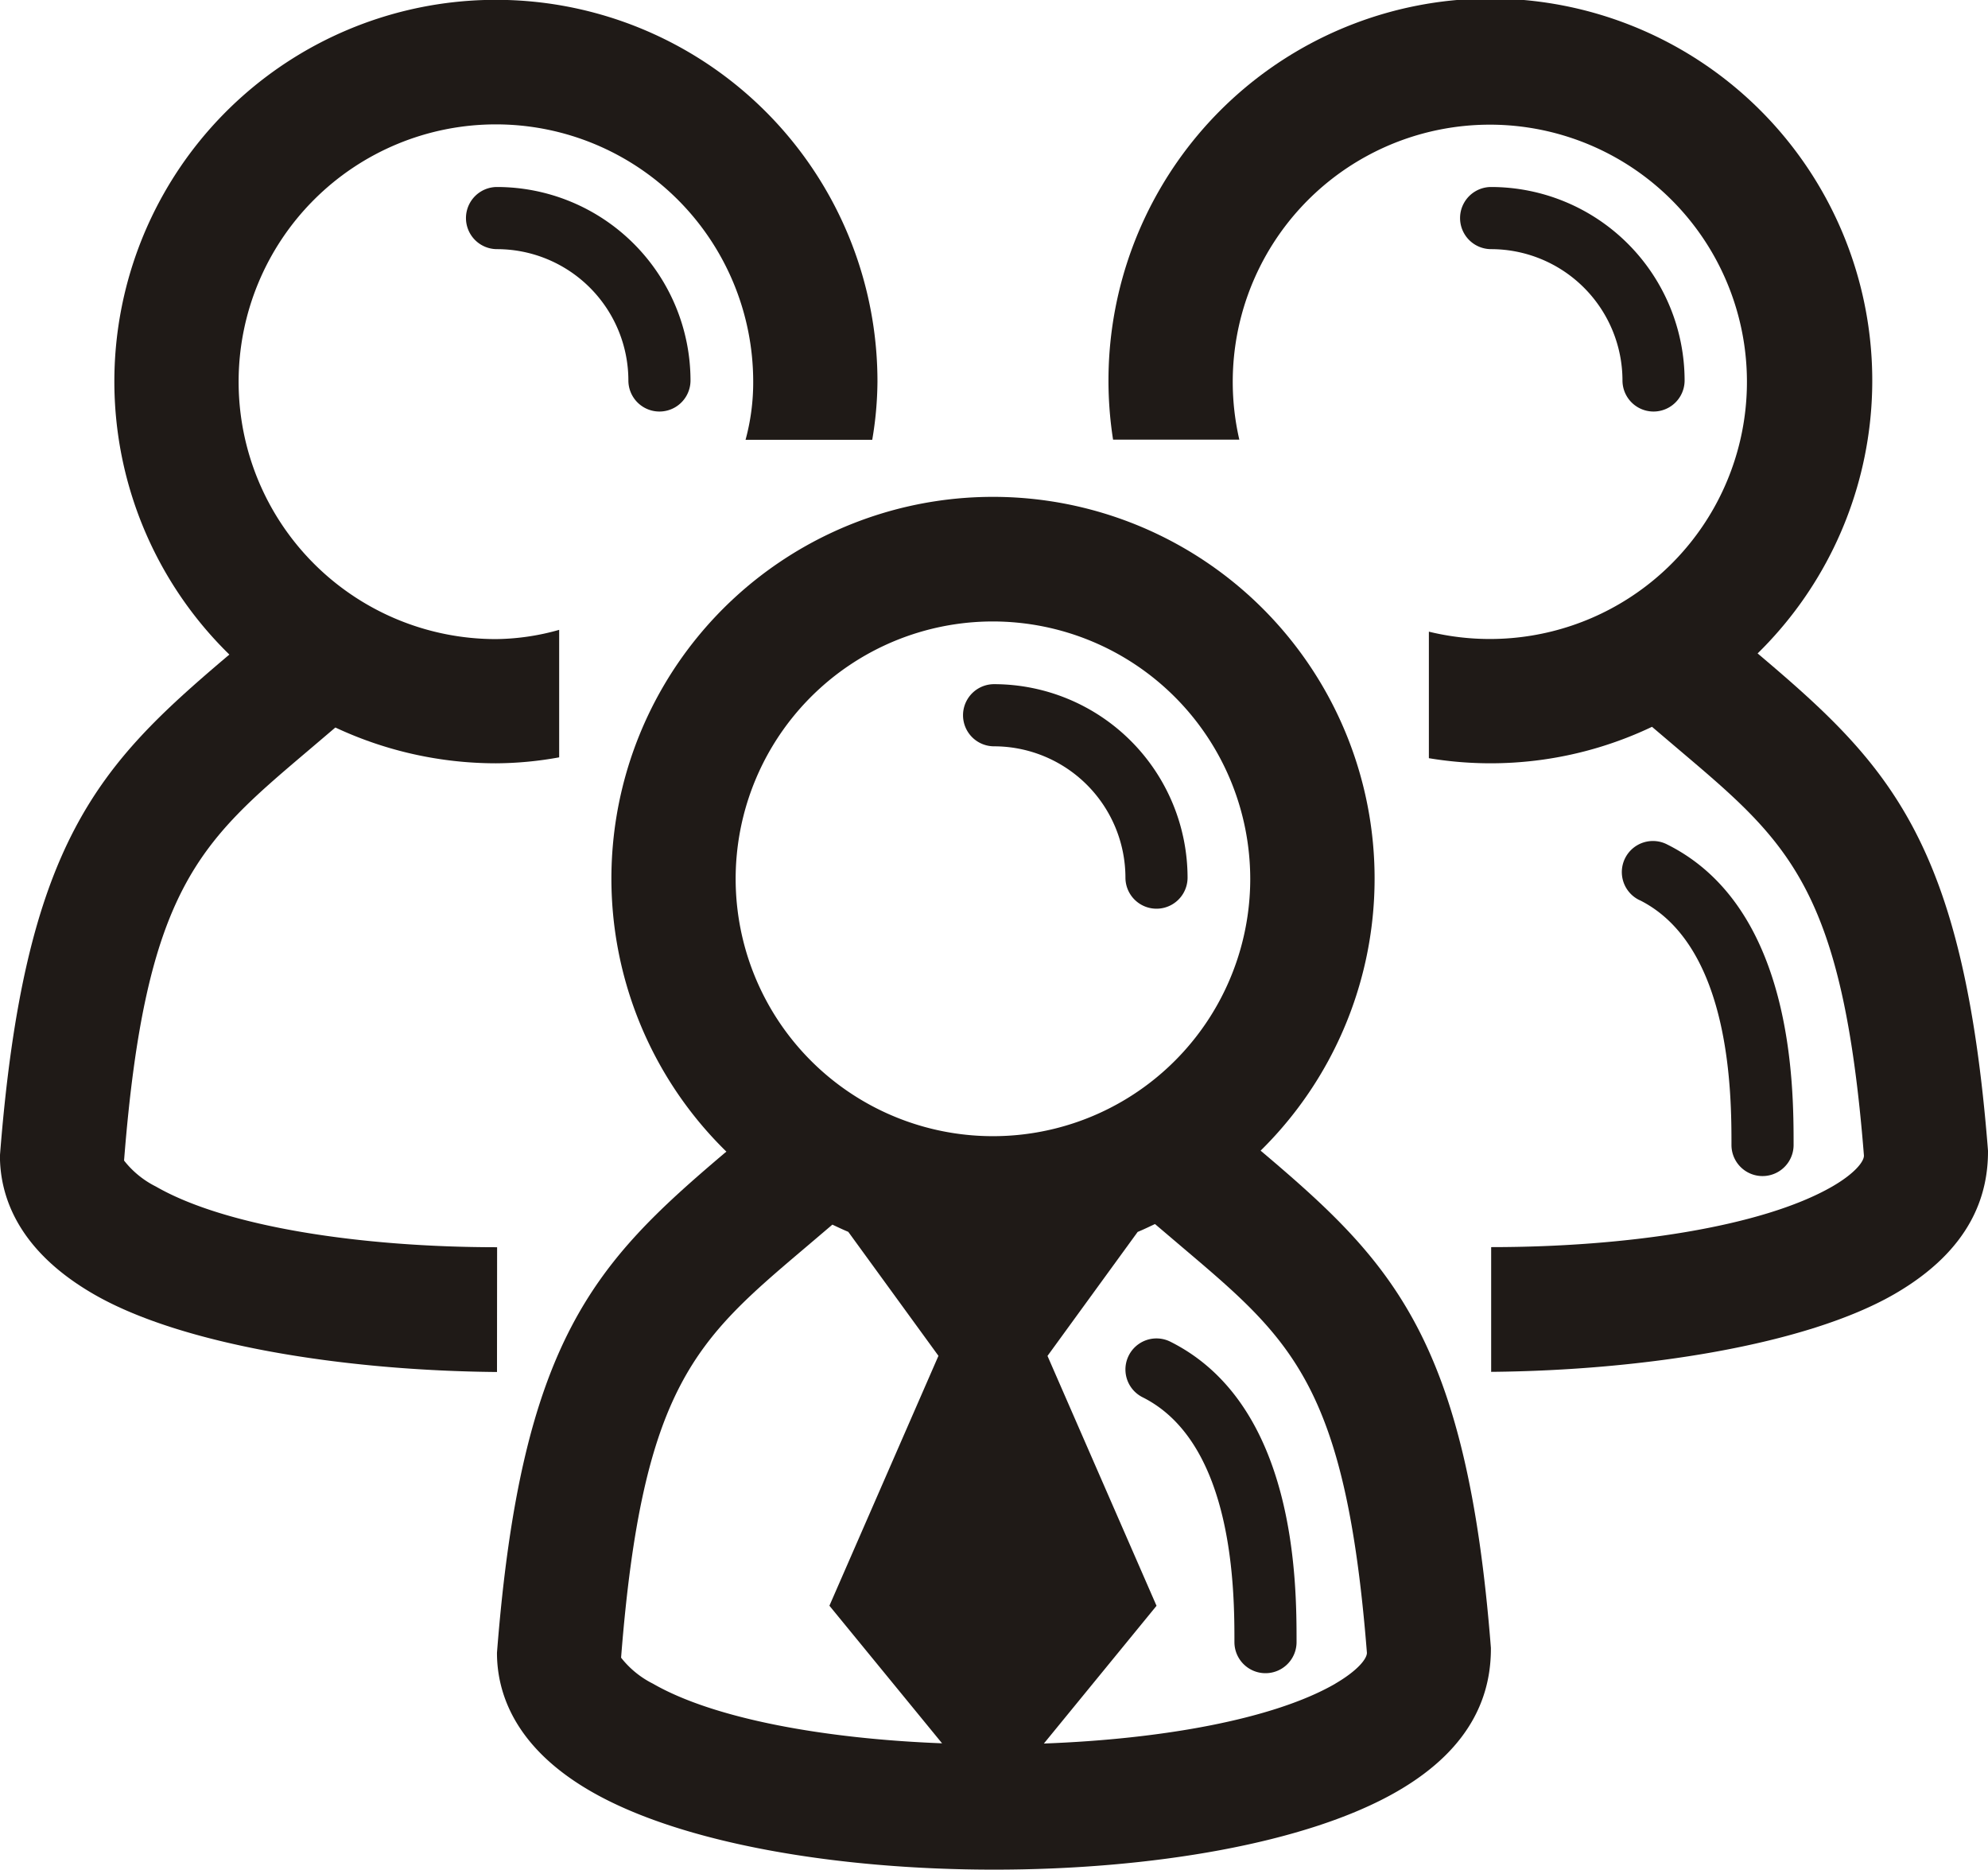
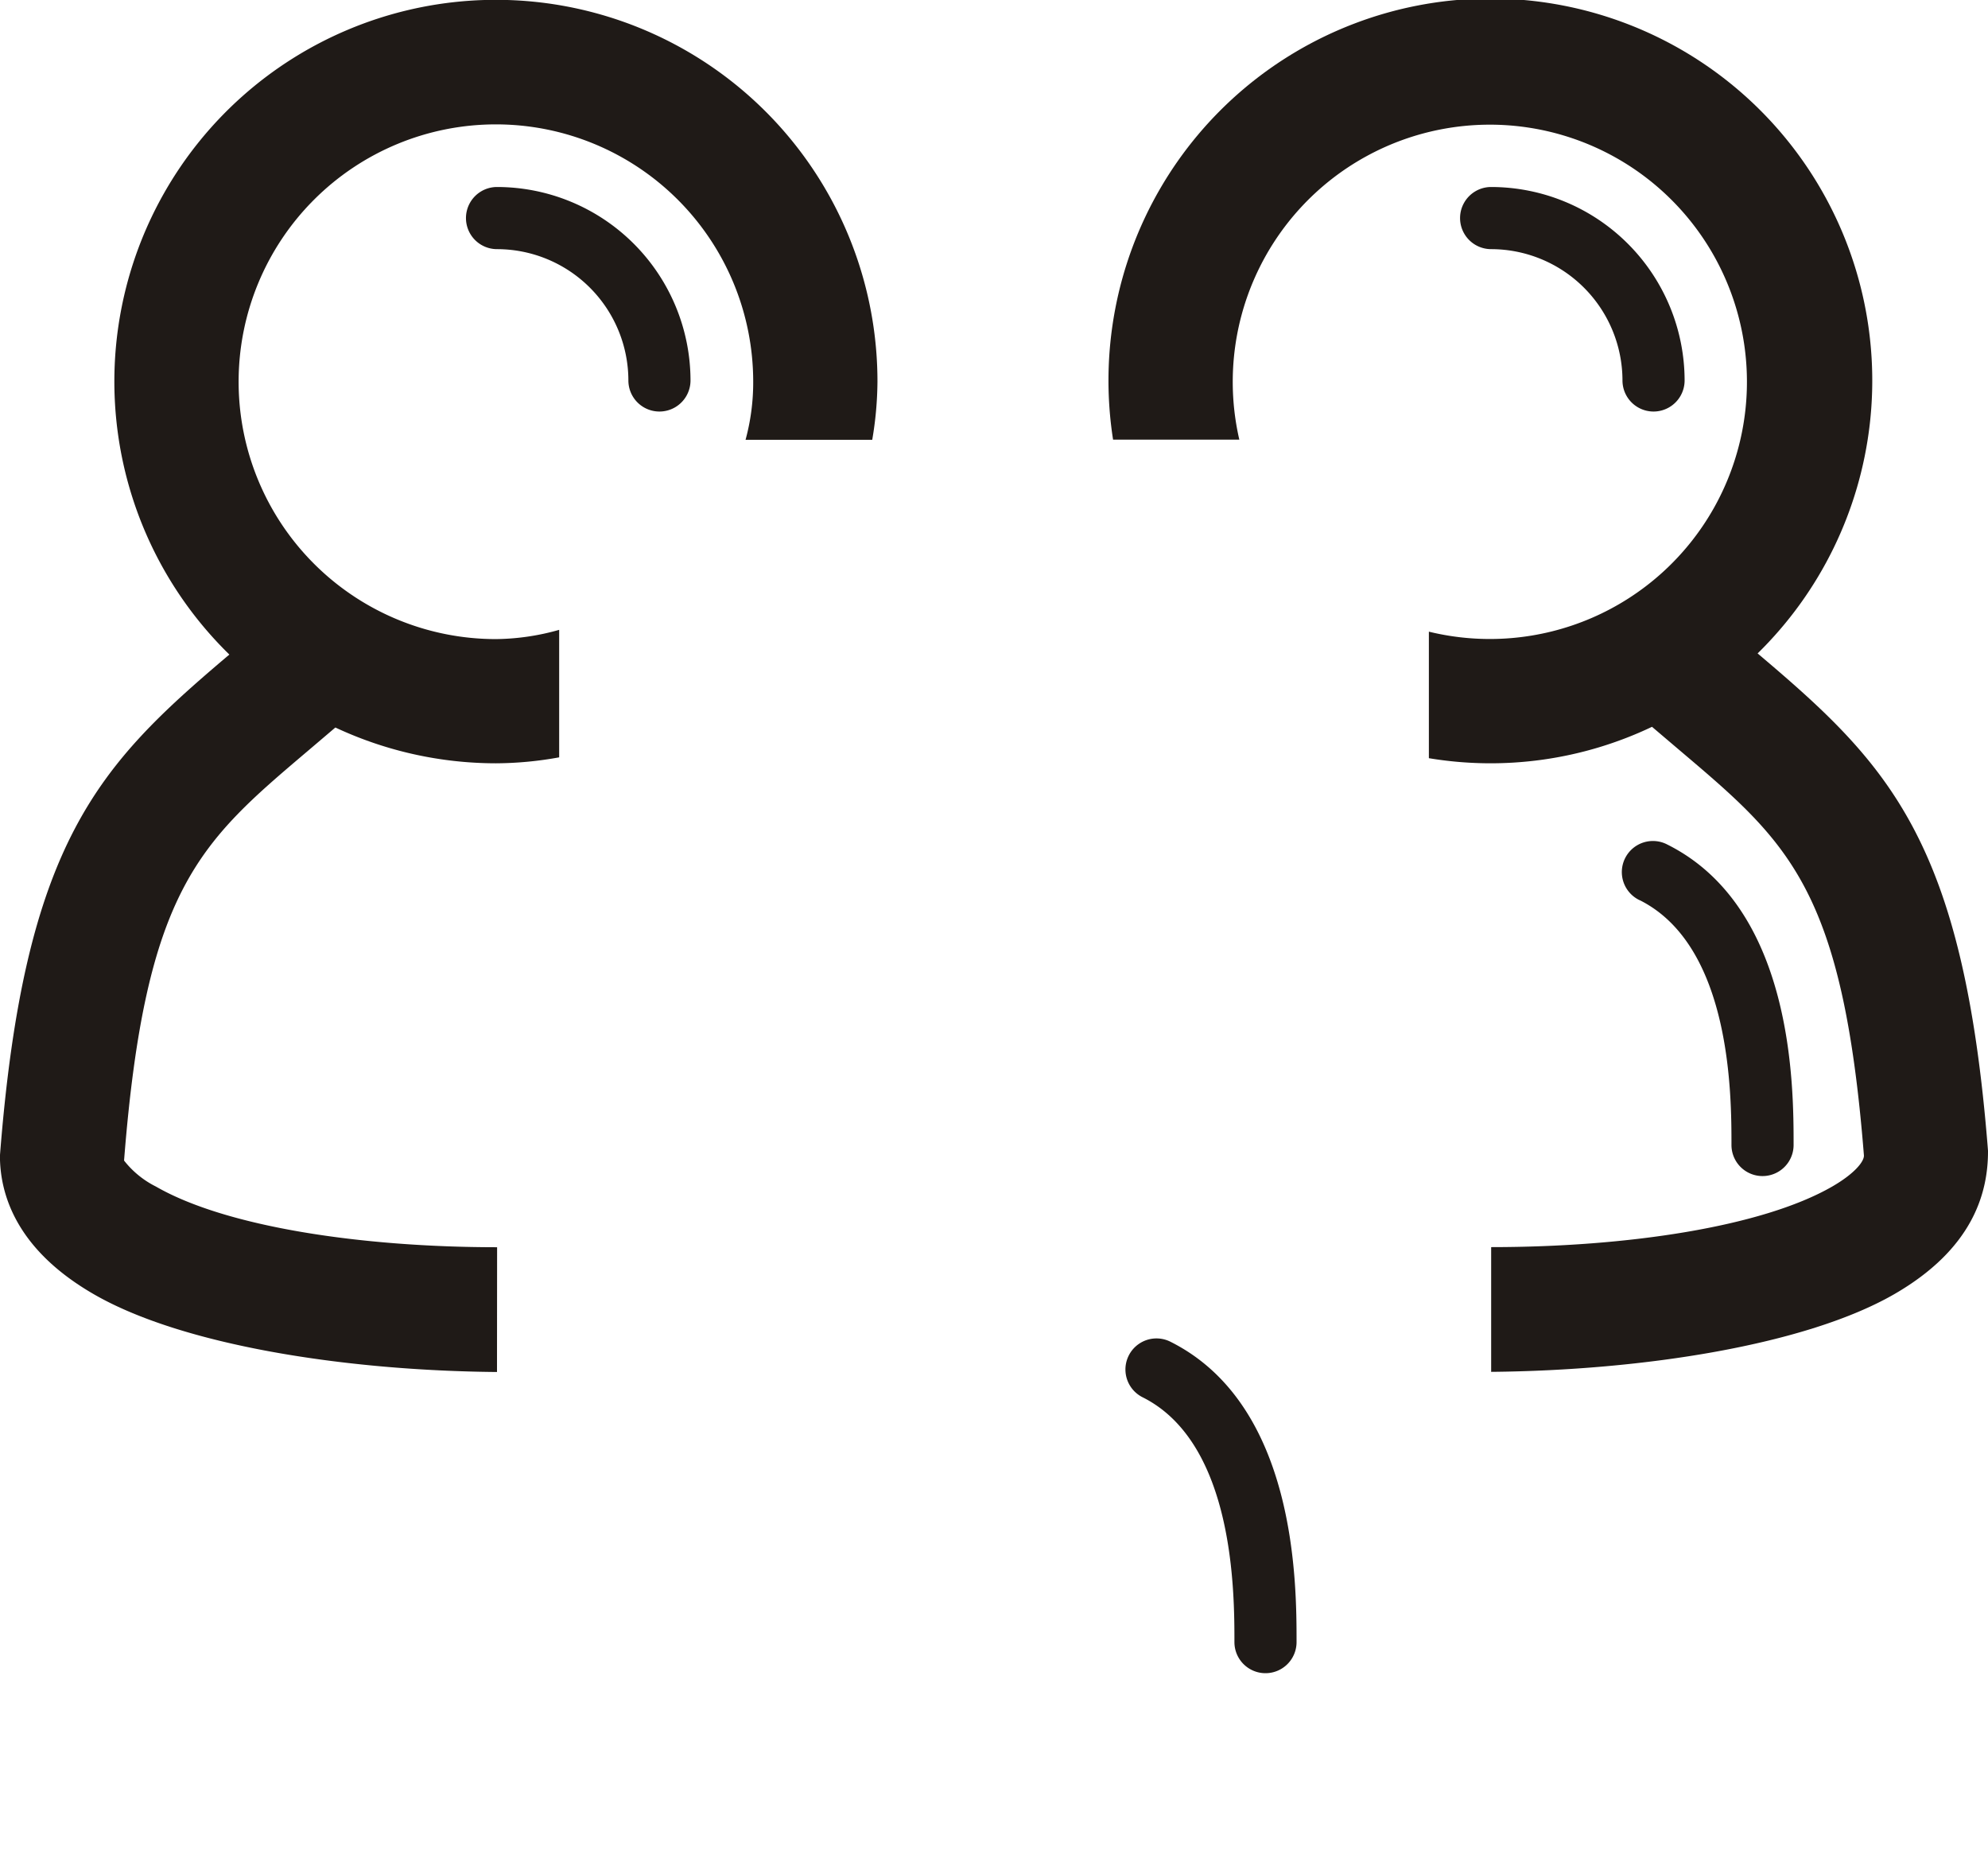
<svg xmlns="http://www.w3.org/2000/svg" id="Group_45" data-name="Group 45" width="91.769" height="86.283" viewBox="0 0 91.769 86.283">
  <path id="Path_127" data-name="Path 127" d="M205.45,159.092c-6.255,0-12.51-.935-15.749-2.8a4.307,4.307,0,0,1-1.471-1.2c.984-12.548,3.488-14.67,8.472-18.895l1.282-1.09a17.507,17.507,0,0,0,7.411,1.652,16.6,16.6,0,0,0,2.92-.275V130.6a11.035,11.035,0,0,1-2.92.427,11.877,11.877,0,1,1,11.877-11.877,10.076,10.076,0,0,1-.353,2.679h5.848a16.5,16.5,0,0,0,.241-2.679,17.613,17.613,0,1,0-29.917,12.591l-.1.083c-5.945,5.039-9.367,8.584-10.491,23.045,0,1.778.751,4.325,4.331,6.39,4.07,2.352,11.581,3.531,18.614,3.591Z" transform="translate(-182.503 -101.533)" fill="#1f1a17" />
  <path id="Path_128" data-name="Path 128" d="M191.437,107.41a6.068,6.068,0,0,1,6.063,6.06,1.434,1.434,0,1,0,2.868,0,8.941,8.941,0,0,0-8.931-8.928,1.434,1.434,0,1,0,0,2.868Z" transform="translate(-168.493 -95.912)" fill="#1f1a17" />
  <path id="Path_129" data-name="Path 129" d="M206.384,121.822a11.868,11.868,0,1,1,8.75,8.862l0,5.839a17.33,17.33,0,0,0,10.3-1.448l1.319,1.121c4.985,4.225,7.488,6.347,8.464,18.668,0,.29-.45.84-1.457,1.423-3.241,1.87-9.5,2.8-15.751,2.8v5.756c7.027-.063,14.555-1.245,18.619-3.591,3.576-2.068,4.325-4.615,4.316-6.614-1.116-14.237-4.534-17.782-10.483-22.821l-.152-.129a17.629,17.629,0,1,0-29.753-9.866Z" transform="translate(-149.175 -101.533)" fill="#1f1a17" />
  <path id="Path_130" data-name="Path 130" d="M216.368,113.47a8.941,8.941,0,0,0-8.931-8.928,1.434,1.434,0,1,0,0,2.868,6.07,6.07,0,0,1,6.063,6.06,1.434,1.434,0,1,0,2.868,0Z" transform="translate(-138.604 -95.912)" fill="#1f1a17" />
  <path id="Path_131" data-name="Path 131" d="M209.41,117.786c4.239,2.119,4.239,9.029,4.239,11.3a1.434,1.434,0,1,0,2.868,0c0-2.71,0-10.95-5.825-13.864a1.435,1.435,0,1,0-1.282,2.567Z" transform="translate(-133.722 -76.245)" fill="#1f1a17" />
-   <path id="Path_132" data-name="Path 132" d="M199.437,115.41a6.07,6.07,0,0,1,6.063,6.06,1.434,1.434,0,0,0,2.868,0,8.941,8.941,0,0,0-8.931-8.928,1.434,1.434,0,1,0,0,2.868Z" transform="translate(-153.548 -80.968)" fill="#1f1a17" />
  <path id="Path_133" data-name="Path 133" d="M202.692,123.22a1.433,1.433,0,1,0-1.282,2.564c4.239,2.122,4.239,9.032,4.239,11.3a1.434,1.434,0,0,0,2.868,0C208.517,134.374,208.517,126.134,202.692,123.22Z" transform="translate(-148.666 -61.301)" fill="#1f1a17" />
-   <path id="Path_134" data-name="Path 134" d="M225.9,139.817l-.149-.126a17.615,17.615,0,1,0-24.66.046l-.1.08c-5.945,5.042-9.367,8.59-10.491,23.048,0,1.778.751,4.325,4.331,6.39,4.176,2.412,11.395,3.617,18.617,3.617s14.441-1.2,18.617-3.617c3.577-2.068,4.325-4.615,4.316-6.614C235.268,148.407,231.849,144.859,225.9,139.817Zm-.628-12.671A11.877,11.877,0,1,1,213.4,115.269,11.891,11.891,0,0,1,225.272,127.146ZM197.7,164.29a4.331,4.331,0,0,1-1.471-1.2c.984-12.548,3.488-14.67,8.472-18.895l1.282-1.09c.244.115.485.229.734.333l4.162,5.722-5.033,11.532,5.2,6.35C205.638,166.834,200.524,165.916,197.7,164.29Zm31.5,0c-2.842,1.641-8,2.561-13.454,2.762l5.2-6.356-5.033-11.532,4.162-5.722c.273-.112.536-.241.8-.364l1.319,1.121c4.985,4.225,7.489,6.347,8.464,18.668C230.656,163.154,230.206,163.7,229.2,164.287Z" transform="translate(-167.559 -86.589)" fill="#1f1a17" />
</svg>